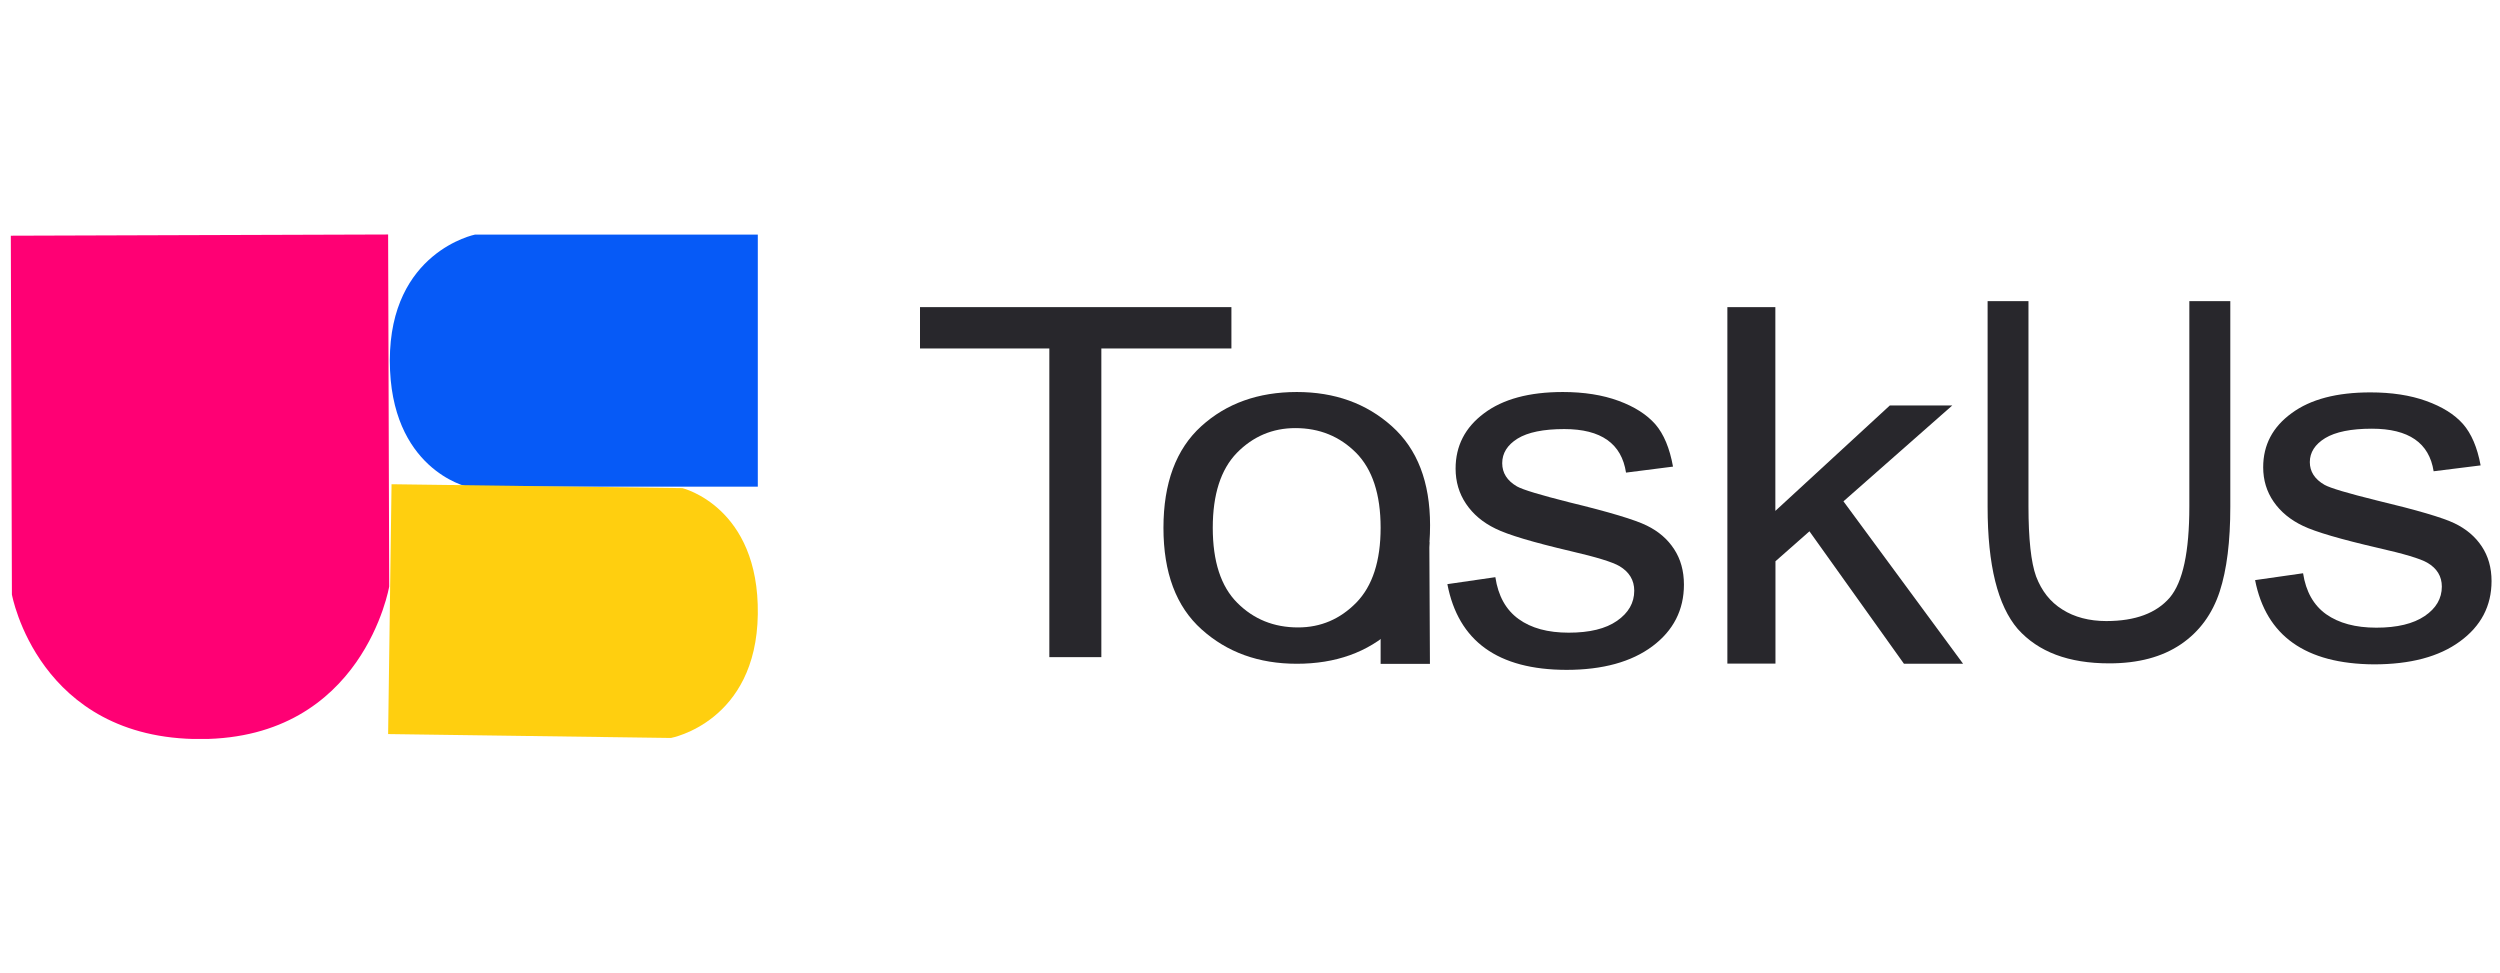
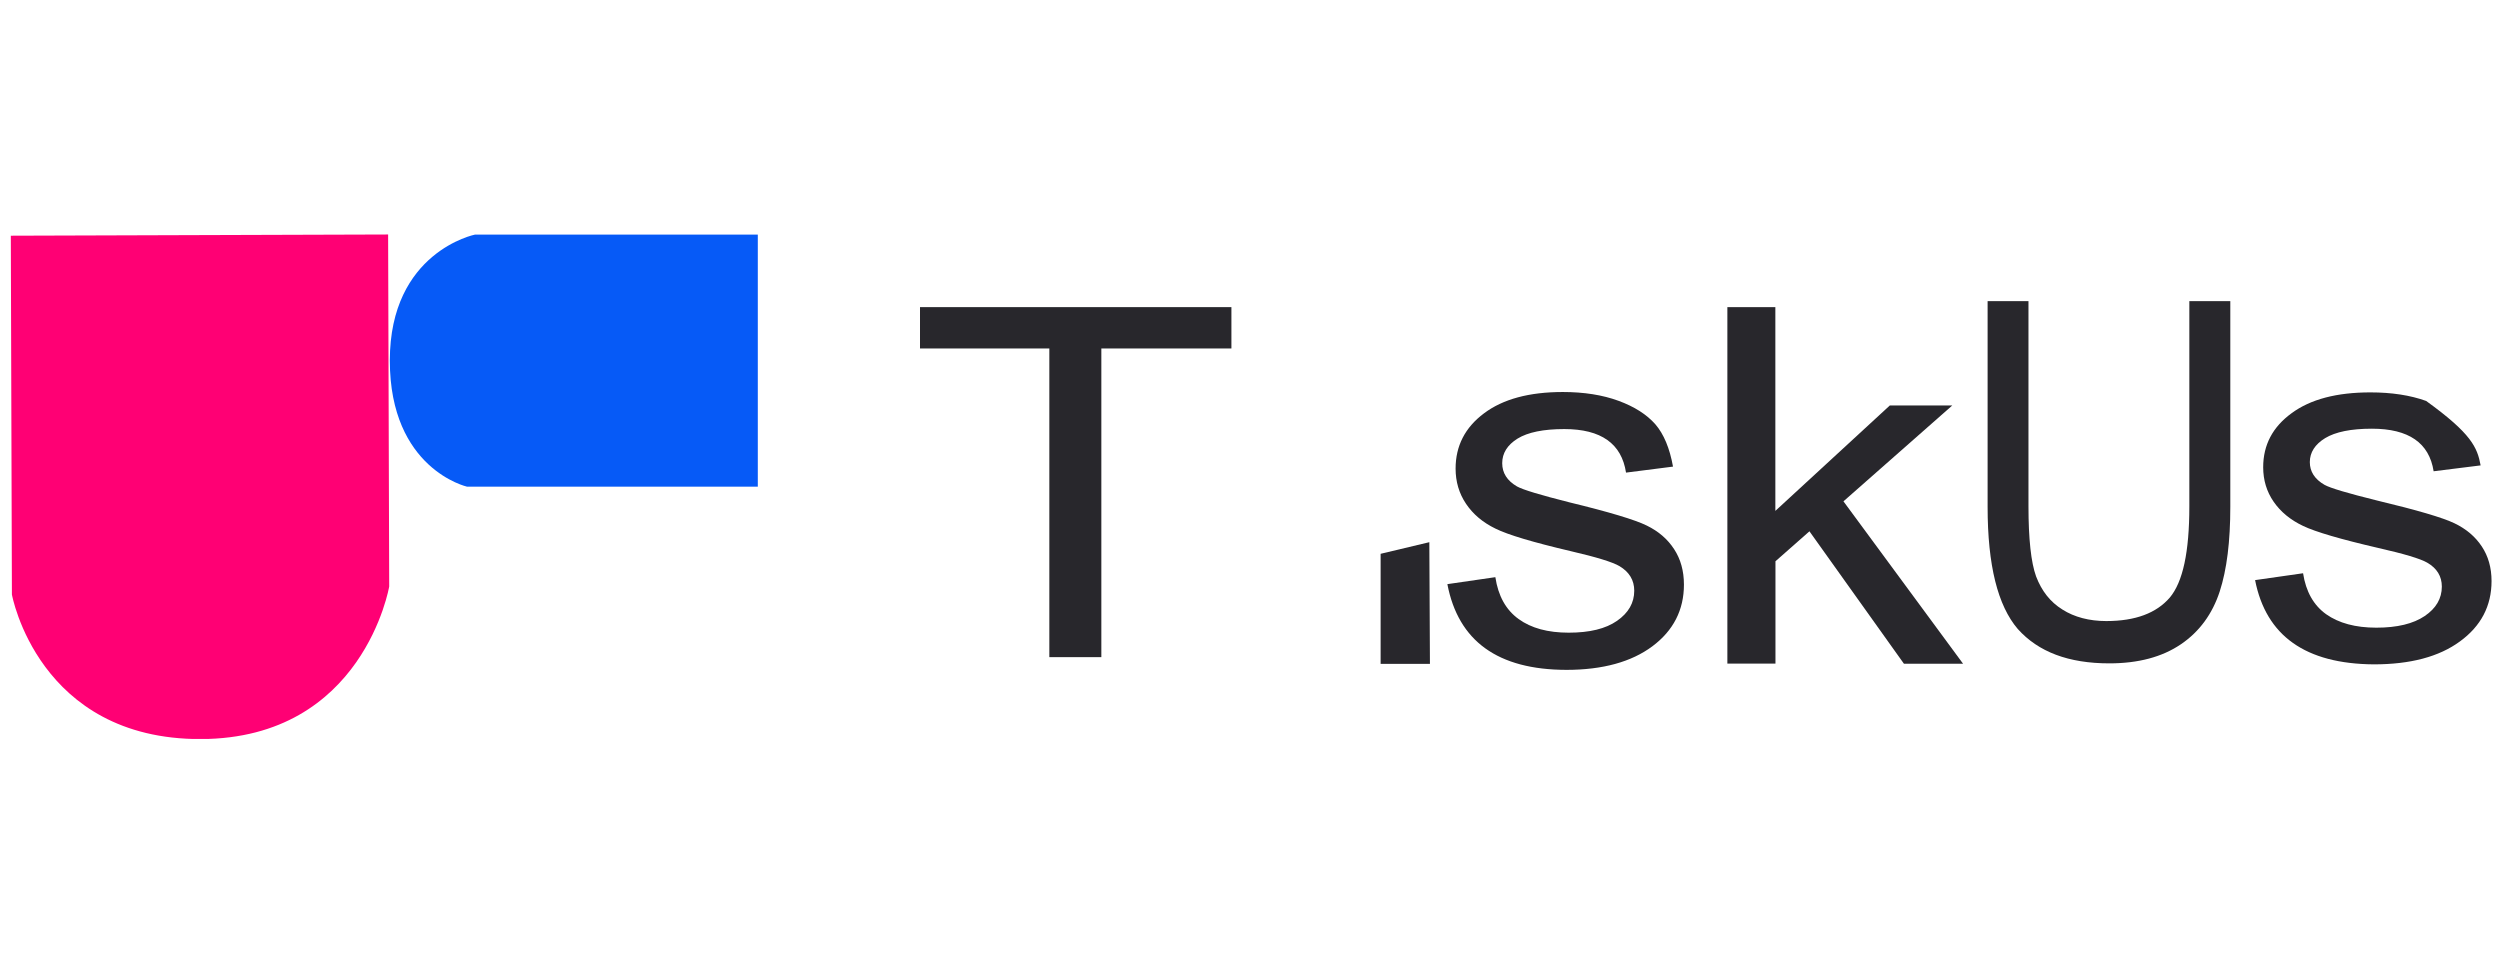
<svg xmlns="http://www.w3.org/2000/svg" width="113" height="44" viewBox="0 0 113 44" fill="none">
  <g clip-path="url(#clip0_5086_36879)">
    <path d="M47.43 29.703V15.751H41.584V13.882H55.66V15.751H49.781V29.703H47.43Z" fill="#28272C" />
-     <path d="M54.817 23.855C54.817 25.375 55.183 26.508 55.926 27.249C56.664 27.989 57.579 28.36 58.672 28.36C59.698 28.36 60.574 27.984 61.306 27.238C62.038 26.486 62.404 25.358 62.404 23.855C62.404 22.34 62.032 21.212 61.295 20.466C60.557 19.726 59.642 19.35 58.55 19.35C57.518 19.35 56.636 19.726 55.904 20.472C55.178 21.224 54.817 22.351 54.817 23.855ZM52.588 23.86C52.588 21.831 53.159 20.3 54.296 19.267C55.433 18.233 56.875 17.719 58.616 17.719C60.33 17.719 61.761 18.233 62.914 19.267C64.068 20.3 64.639 21.793 64.639 23.739C64.639 25.85 64.073 27.42 62.942 28.454C61.811 29.487 60.369 30.002 58.616 30.002C56.891 30.002 55.461 29.482 54.312 28.448C53.159 27.415 52.588 25.883 52.588 23.86Z" fill="#28272C" />
    <path d="M65.421 26.403L67.59 26.088C67.717 26.934 68.067 27.564 68.638 27.978C69.209 28.393 69.963 28.597 70.906 28.597C71.849 28.597 72.576 28.421 73.091 28.061C73.607 27.702 73.868 27.249 73.868 26.701C73.868 26.226 73.646 25.856 73.202 25.59C72.897 25.408 72.159 25.181 70.989 24.91C69.298 24.512 68.161 24.175 67.595 23.893C67.024 23.617 66.58 23.241 66.264 22.771C65.948 22.301 65.793 21.771 65.793 21.179C65.793 20.157 66.22 19.322 67.079 18.681C67.933 18.04 69.12 17.719 70.64 17.719C71.594 17.719 72.437 17.852 73.158 18.117C73.879 18.382 74.433 18.736 74.822 19.178C75.204 19.62 75.471 20.262 75.62 21.091L73.496 21.362C73.296 20.052 72.37 19.394 70.707 19.394C69.764 19.394 69.059 19.538 68.593 19.825C68.133 20.112 67.9 20.483 67.9 20.936C67.9 21.378 68.122 21.727 68.566 21.986C68.832 22.136 69.62 22.373 70.934 22.705C72.736 23.142 73.906 23.495 74.433 23.755C74.966 24.015 75.376 24.369 75.67 24.822C75.964 25.27 76.114 25.806 76.114 26.425C76.114 27.569 75.637 28.503 74.689 29.211C73.74 29.919 72.442 30.278 70.801 30.278C67.701 30.272 65.915 28.979 65.421 26.403Z" fill="#28272C" />
    <path d="M78.077 30.007V13.883H80.246V23.092L85.42 18.327H88.243L83.324 22.66L88.731 30.001H86.058L81.787 24.015L80.251 25.369V29.996H78.077" fill="#28272C" />
    <path d="M100.81 13.611V22.909C100.81 24.462 100.655 25.745 100.328 26.745C100 27.74 99.424 28.547 98.575 29.122C97.727 29.697 96.651 29.984 95.342 29.984C93.495 29.984 92.131 29.465 91.204 28.431C90.3 27.375 89.84 25.557 89.84 22.909V13.611H91.687V22.892C91.687 24.352 91.803 25.424 92.031 26.054C92.28 26.706 92.663 27.204 93.223 27.552C93.761 27.895 94.438 28.072 95.203 28.072C96.529 28.072 97.471 27.707 98.07 27.016C98.669 26.308 98.958 24.943 98.958 22.892V13.611H100.81Z" fill="#28272C" />
-     <path d="M101.93 26.221L104.099 25.911C104.226 26.74 104.576 27.359 105.142 27.763C105.713 28.166 106.467 28.371 107.41 28.371C108.353 28.371 109.079 28.194 109.595 27.846C110.111 27.498 110.371 27.05 110.371 26.514C110.371 26.049 110.15 25.684 109.706 25.43C109.401 25.253 108.663 25.032 107.493 24.767C105.802 24.375 104.665 24.043 104.099 23.772C103.528 23.501 103.084 23.136 102.768 22.677C102.452 22.219 102.296 21.699 102.296 21.119C102.296 20.113 102.723 19.3 103.583 18.675C104.437 18.045 105.624 17.736 107.144 17.736C108.098 17.736 108.941 17.863 109.662 18.123C110.383 18.382 110.937 18.725 111.325 19.162C111.708 19.599 111.974 20.223 112.124 21.036L110 21.301C109.8 20.019 108.874 19.377 107.21 19.377C106.267 19.377 105.563 19.521 105.097 19.803C104.637 20.085 104.404 20.45 104.404 20.887C104.404 21.318 104.626 21.66 105.069 21.915C105.336 22.064 106.123 22.296 107.438 22.622C109.24 23.053 110.41 23.396 110.937 23.65C111.47 23.905 111.88 24.253 112.174 24.695C112.468 25.137 112.618 25.657 112.618 26.265C112.618 27.387 112.141 28.299 111.192 28.99C110.244 29.687 108.946 30.029 107.299 30.029C104.21 30.007 102.424 28.741 101.93 26.221Z" fill="#28272C" />
+     <path d="M101.93 26.221L104.099 25.911C104.226 26.74 104.576 27.359 105.142 27.763C105.713 28.166 106.467 28.371 107.41 28.371C108.353 28.371 109.079 28.194 109.595 27.846C110.111 27.498 110.371 27.05 110.371 26.514C110.371 26.049 110.15 25.684 109.706 25.43C109.401 25.253 108.663 25.032 107.493 24.767C105.802 24.375 104.665 24.043 104.099 23.772C103.528 23.501 103.084 23.136 102.768 22.677C102.452 22.219 102.296 21.699 102.296 21.119C102.296 20.113 102.723 19.3 103.583 18.675C104.437 18.045 105.624 17.736 107.144 17.736C108.098 17.736 108.941 17.863 109.662 18.123C111.708 19.599 111.974 20.223 112.124 21.036L110 21.301C109.8 20.019 108.874 19.377 107.21 19.377C106.267 19.377 105.563 19.521 105.097 19.803C104.637 20.085 104.404 20.45 104.404 20.887C104.404 21.318 104.626 21.66 105.069 21.915C105.336 22.064 106.123 22.296 107.438 22.622C109.24 23.053 110.41 23.396 110.937 23.65C111.47 23.905 111.88 24.253 112.174 24.695C112.468 25.137 112.618 25.657 112.618 26.265C112.618 27.387 112.141 28.299 111.192 28.99C110.244 29.687 108.946 30.029 107.299 30.029C104.21 30.007 102.424 28.741 101.93 26.221Z" fill="#28272C" />
    <path d="M64.633 30.007H62.404V25.032L64.606 24.507L64.633 30.007Z" fill="#28272C" />
    <path d="M21.109 21.997H34.253V10.604H21.469C21.469 10.604 17.62 11.378 17.62 16.298C17.62 21.207 21.109 21.997 21.109 21.997Z" fill="#065AF7" />
-     <path d="M30.842 22.063L17.698 21.887L17.543 33.18L30.326 33.356C30.326 33.356 34.186 32.643 34.253 27.762C34.319 22.898 30.842 22.063 30.842 22.063Z" fill="#FFCF0F" />
    <path d="M17.592 26.508L17.543 10.599L0.489 10.654L0.538 26.872C0.538 26.872 1.72 33.428 9.085 33.406C16.428 33.379 17.592 26.508 17.592 26.508Z" fill="#FF0074" />
  </g>
  <defs>
    <clipPath id="clip0_5086_36879">
      <rect width="112.14" height="22.802" fill="white" transform="translate(0.489 10.599)" />
    </clipPath>
  </defs>
</svg>